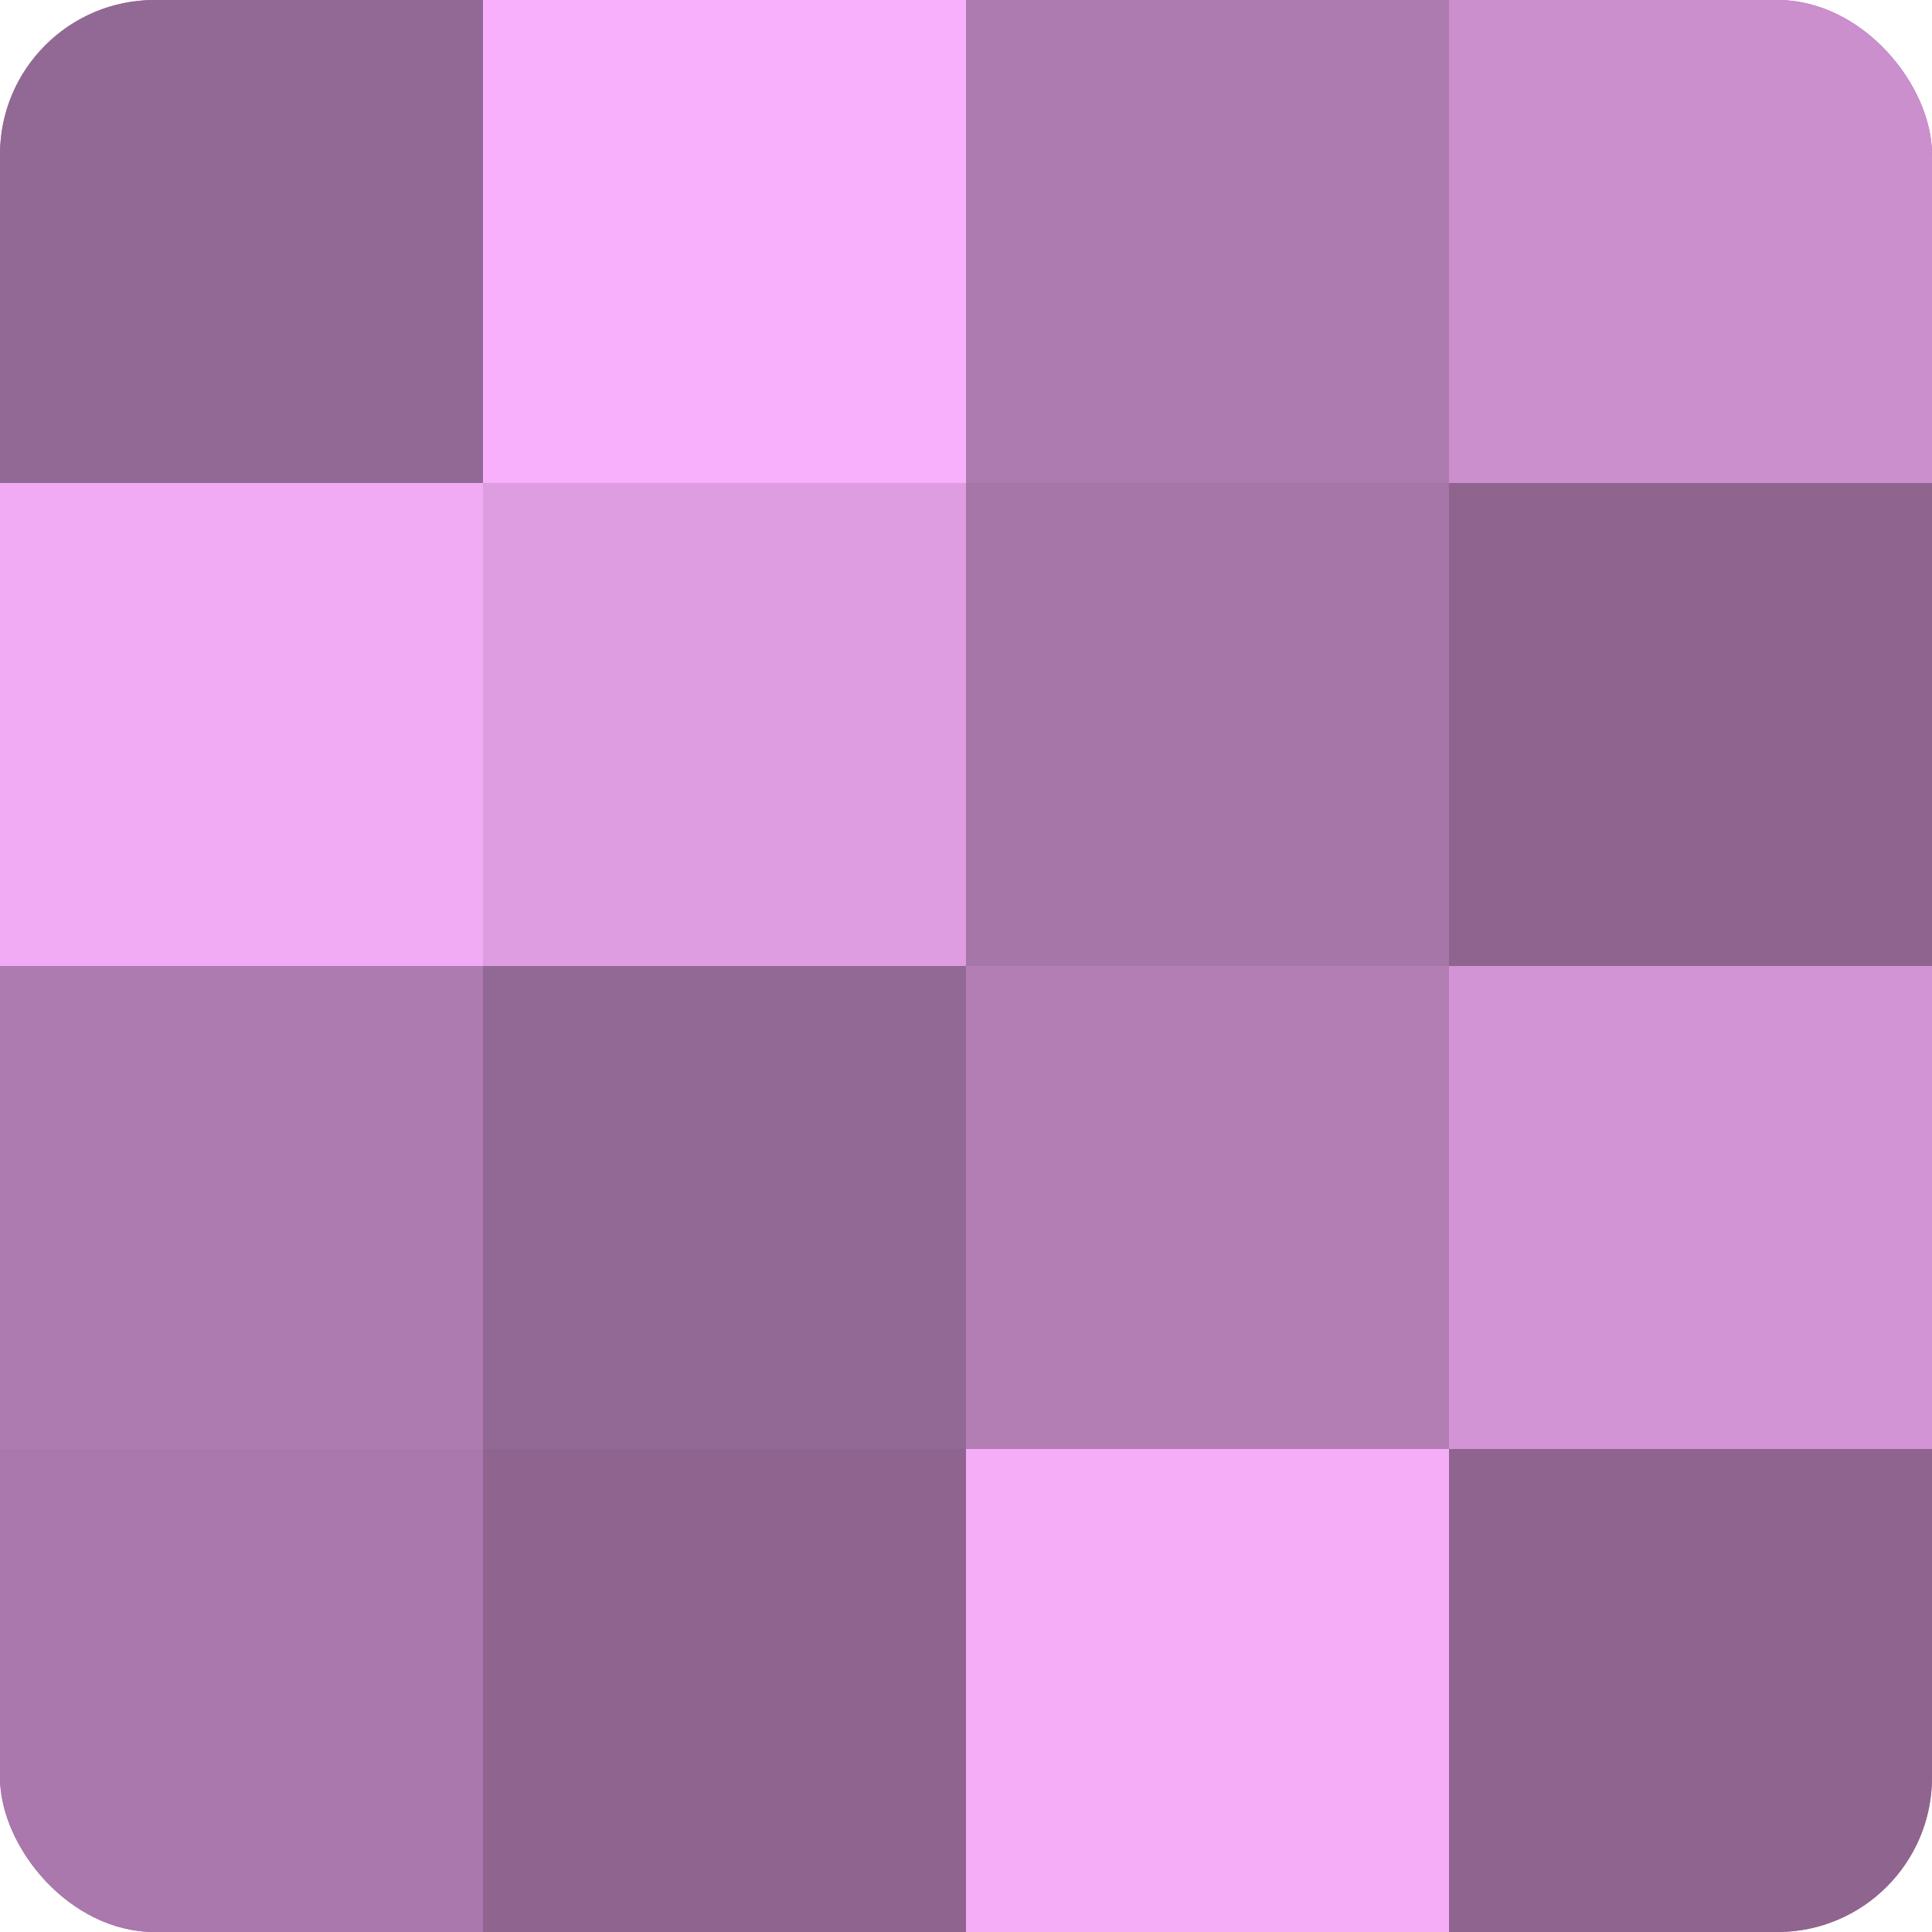
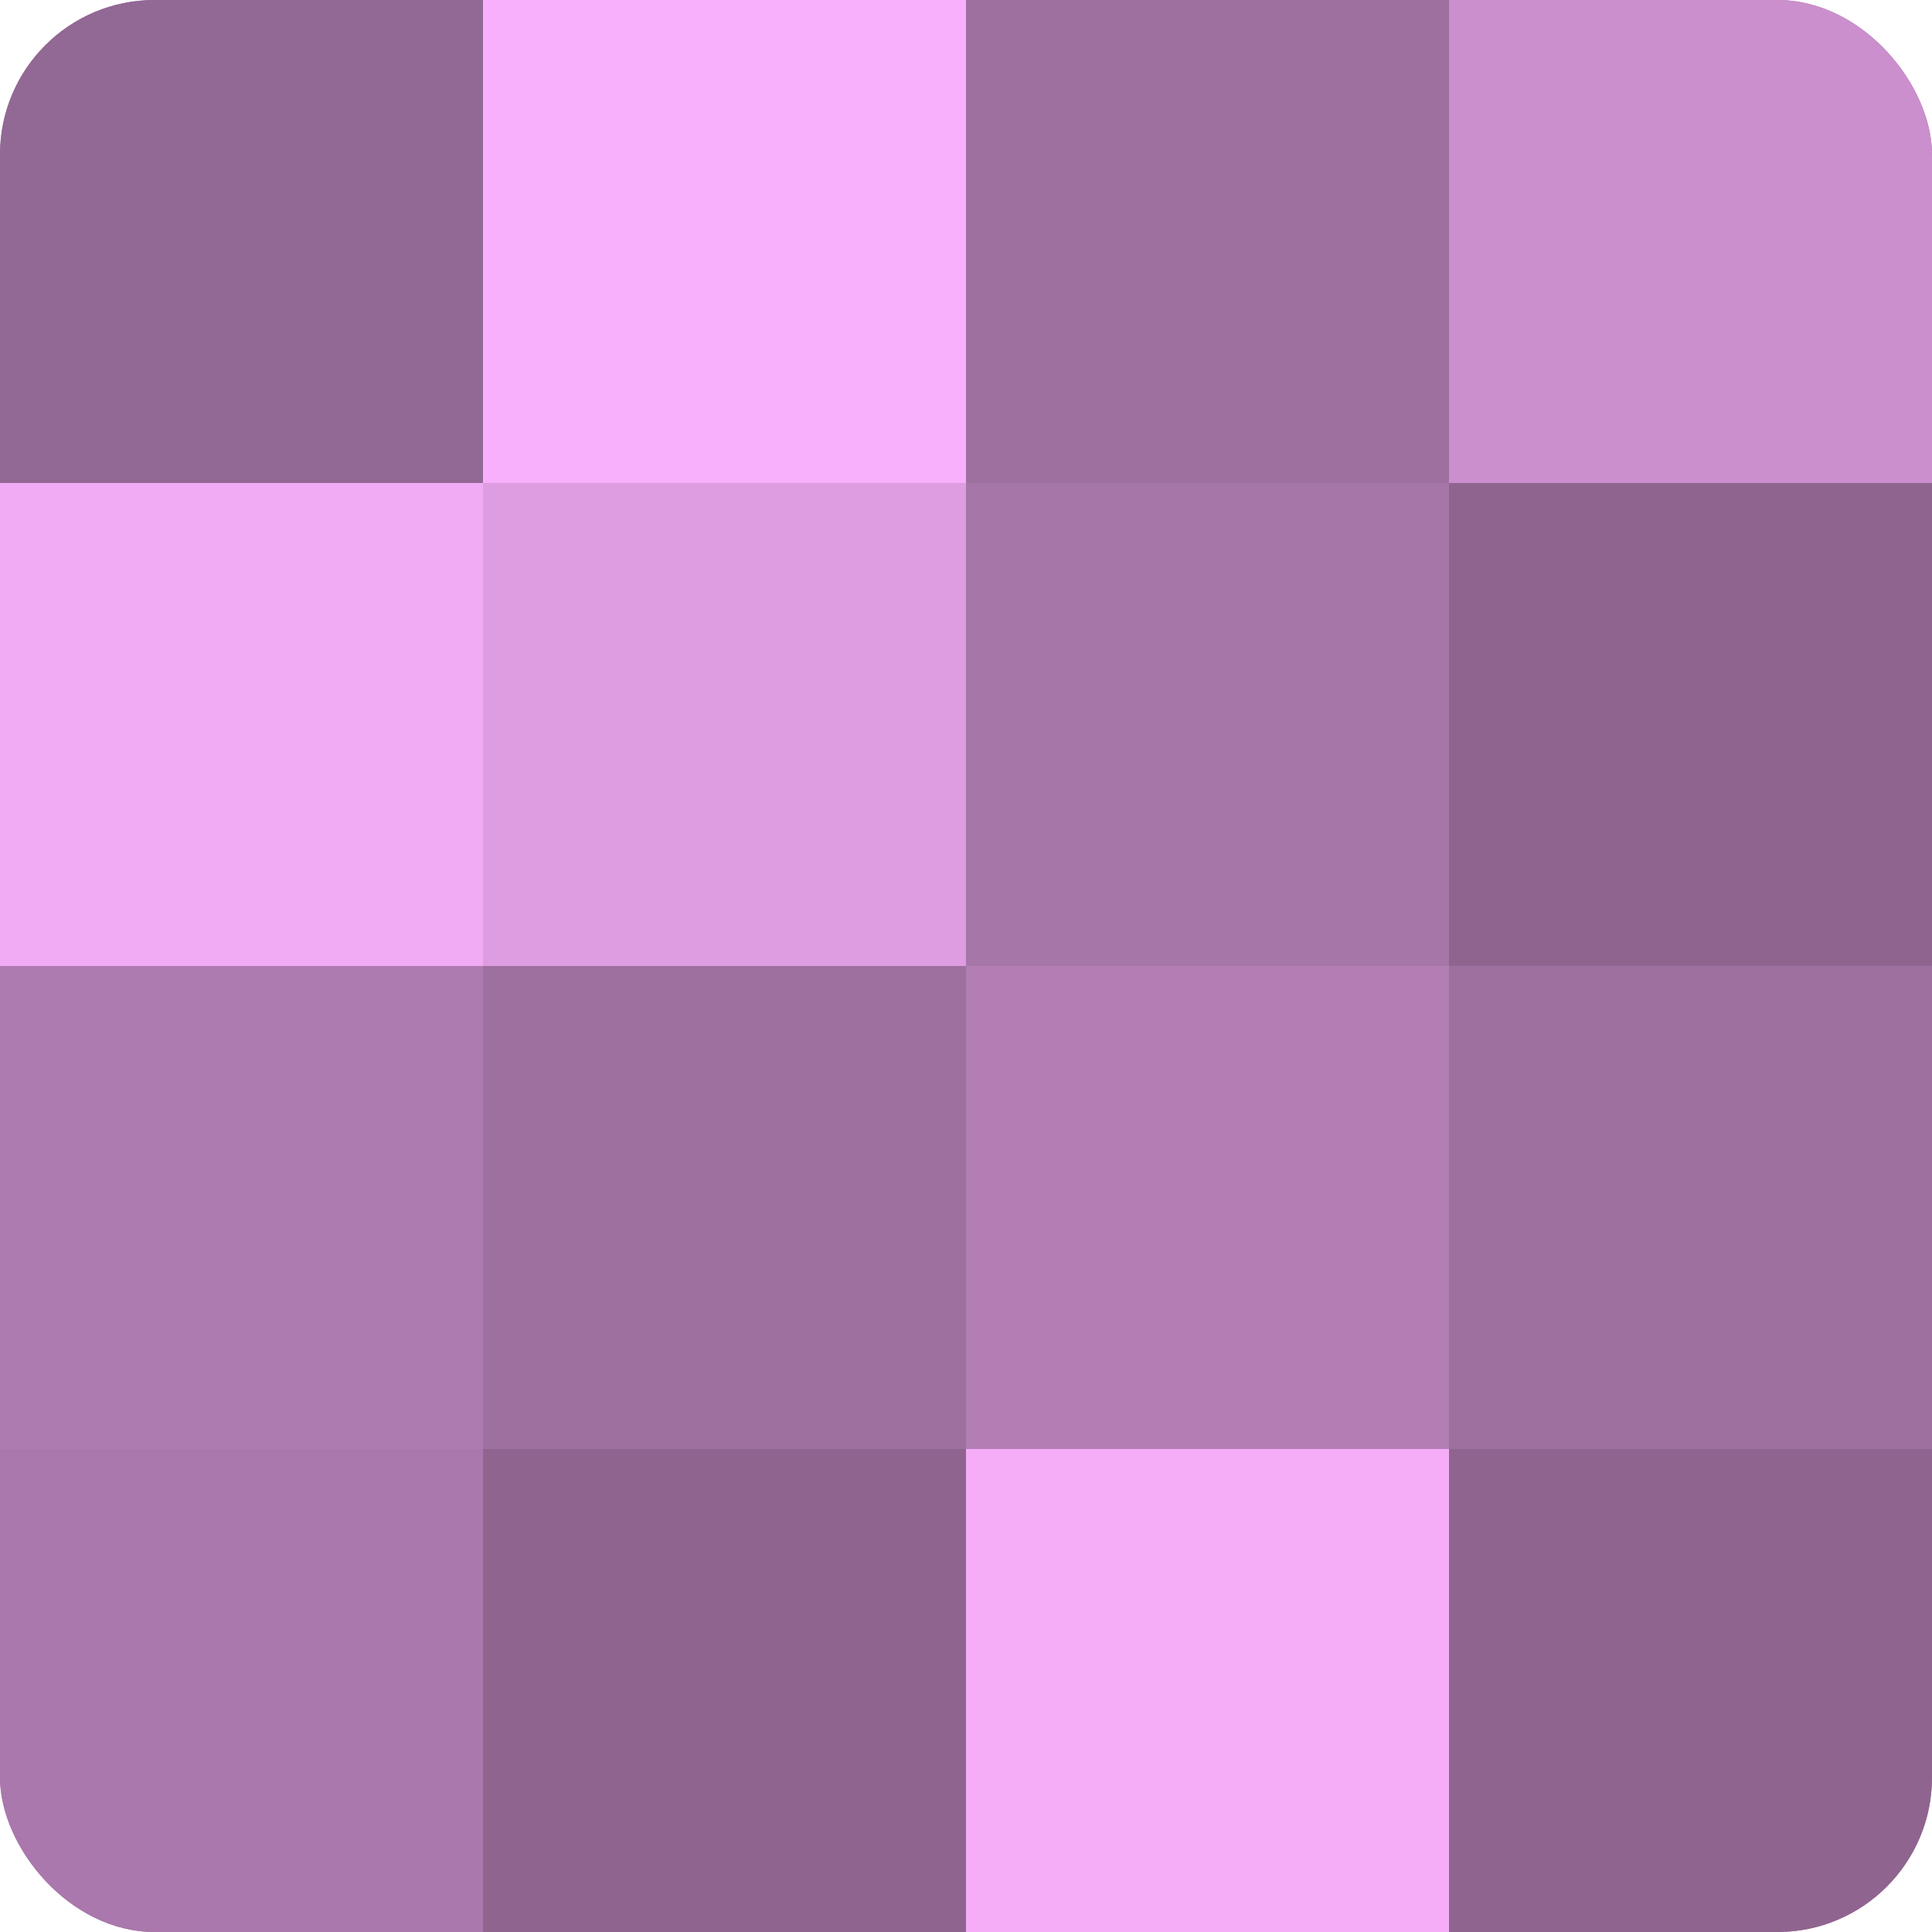
<svg xmlns="http://www.w3.org/2000/svg" width="60" height="60" viewBox="0 0 100 100" preserveAspectRatio="xMidYMid meet">
  <defs>
    <clipPath id="c" width="100" height="100">
      <rect width="100" height="100" rx="8" ry="8" />
    </clipPath>
  </defs>
  <g clip-path="url(#c)">
    <rect width="100" height="100" fill="#9e70a0" />
    <rect width="25" height="25" fill="#926894" />
    <rect y="25" width="25" height="25" fill="#f1abf4" />
    <rect y="50" width="25" height="25" fill="#ae7bb0" />
    <rect y="75" width="25" height="25" fill="#aa78ac" />
    <rect x="25" width="25" height="25" fill="#f9b0fc" />
    <rect x="25" y="25" width="25" height="25" fill="#dd9de0" />
-     <rect x="25" y="50" width="25" height="25" fill="#926894" />
    <rect x="25" y="75" width="25" height="25" fill="#8f6590" />
-     <rect x="50" width="25" height="25" fill="#ae7bb0" />
    <rect x="50" y="25" width="25" height="25" fill="#a676a8" />
    <rect x="50" y="50" width="25" height="25" fill="#b27eb4" />
    <rect x="50" y="75" width="25" height="25" fill="#f5adf8" />
    <rect x="75" width="25" height="25" fill="#ca8fcc" />
    <rect x="75" y="25" width="25" height="25" fill="#8f6590" />
-     <rect x="75" y="50" width="25" height="25" fill="#d294d4" />
    <rect x="75" y="75" width="25" height="25" fill="#8f6590" />
  </g>
</svg>